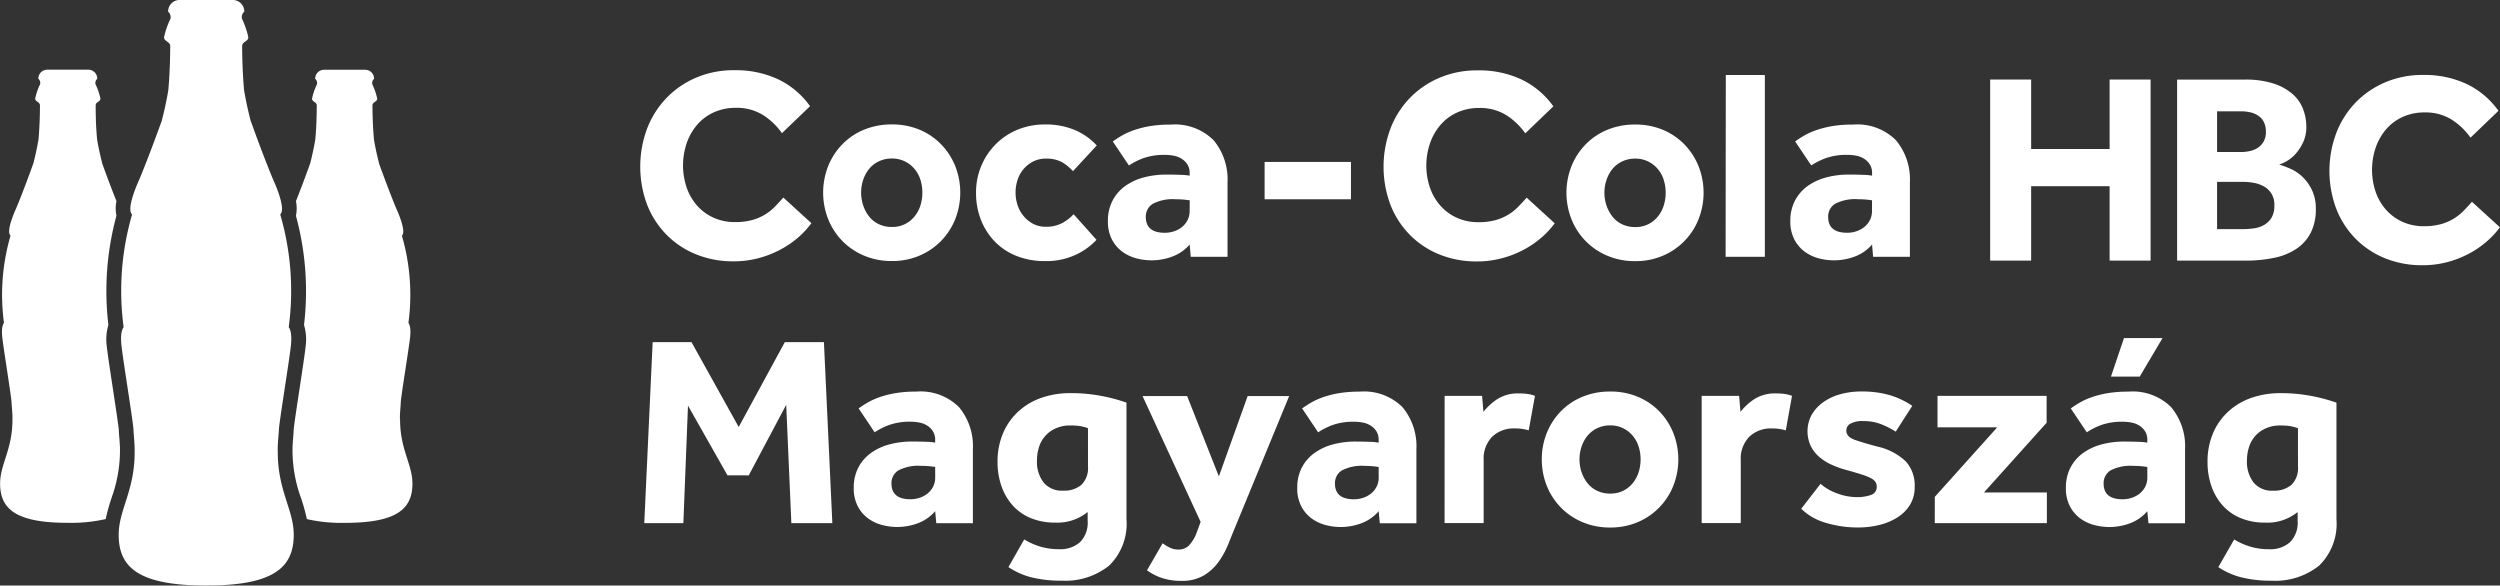
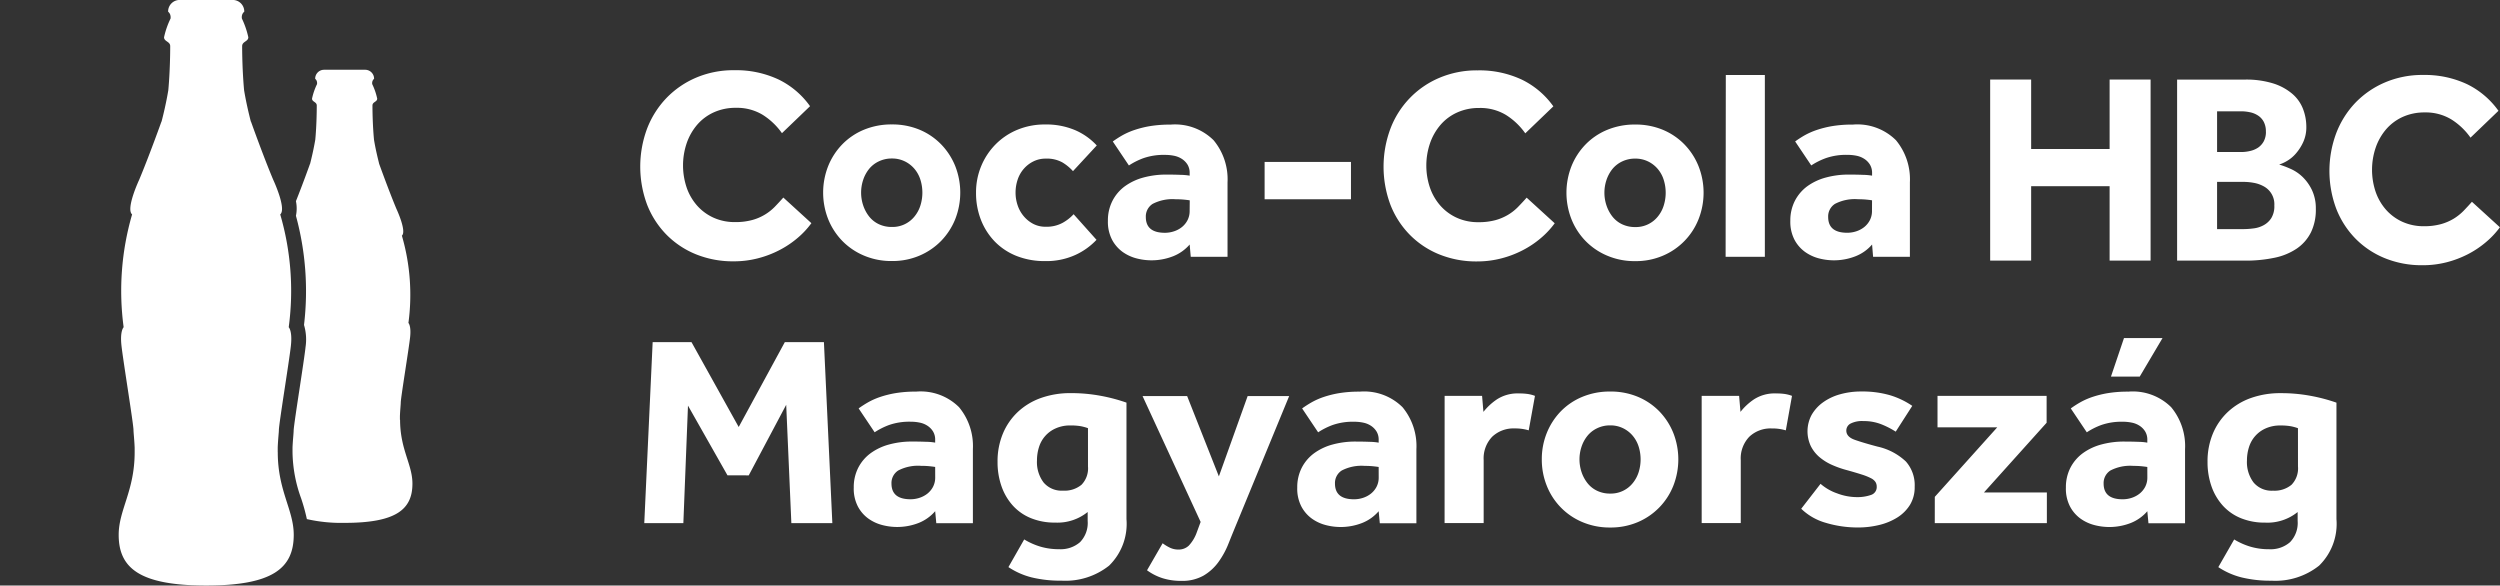
<svg xmlns="http://www.w3.org/2000/svg" width="170.79" height="40" viewBox="0 0 170.79 40">
  <rect x="0" y="0" width="170.79" height="40" fill="#333333" stroke="none" />
  <defs>
    <style>.a{fill:#fff;}</style>
  </defs>
  <path class="a" d="M505.587,2615.371h2.652l3.226,5.8,3.152-5.8h2.67l.575,12.367h-2.8l-.352-8.084-2.559,4.821H510.7L508,2619.71l-.316,8.028h-2.67Zm19.3,11.552a2.905,2.905,0,0,1-1.122.8,4.017,4.017,0,0,1-2.484.148,2.847,2.847,0,0,1-.946-.435,2.4,2.4,0,0,1-.723-.826,2.642,2.642,0,0,1-.287-1.3,2.913,2.913,0,0,1,.306-1.354,2.827,2.827,0,0,1,.843-.992,3.838,3.838,0,0,1,1.27-.6,5.892,5.892,0,0,1,1.586-.2c.308,0,.621.006.936.018a3.758,3.758,0,0,1,.621.056v-.186a1.076,1.076,0,0,0-.139-.565,1.241,1.241,0,0,0-.371-.39,1.492,1.492,0,0,0-.528-.222,2.968,2.968,0,0,0-.631-.065,4.2,4.2,0,0,0-1.474.222,4.805,4.805,0,0,0-.992.5l-1.094-1.632a7.3,7.3,0,0,1,.631-.407,4.807,4.807,0,0,1,.834-.372,6.806,6.806,0,0,1,1.085-.268,8.353,8.353,0,0,1,1.381-.1,3.72,3.72,0,0,1,2.93,1.066,4.163,4.163,0,0,1,.945,2.865v5.061h-2.5Zm0-3.022c-.062-.013-.179-.028-.352-.047a5.5,5.5,0,0,0-.593-.028,2.92,2.92,0,0,0-1.576.315,1.014,1.014,0,0,0-.464.89q0,1.077,1.3,1.076a1.949,1.949,0,0,0,.621-.1,1.722,1.722,0,0,0,.538-.288,1.466,1.466,0,0,0,.38-.463,1.359,1.359,0,0,0,.148-.649Zm6.082,4.95a4.762,4.762,0,0,0,1.1.491,4.437,4.437,0,0,0,1.289.177,2.016,2.016,0,0,0,1.428-.483,1.878,1.878,0,0,0,.519-1.446v-.612a3.279,3.279,0,0,1-2.225.723,4.27,4.27,0,0,1-1.66-.306,3.381,3.381,0,0,1-1.233-.862,3.876,3.876,0,0,1-.769-1.316,4.956,4.956,0,0,1-.269-1.669,4.9,4.9,0,0,1,.362-1.919,4.292,4.292,0,0,1,1.019-1.483,4.507,4.507,0,0,1,1.576-.955,5.953,5.953,0,0,1,2.049-.334,10.985,10.985,0,0,1,2.049.185,11.738,11.738,0,0,1,1.752.464v7.954a3.992,3.992,0,0,1-1.186,3.181,4.793,4.793,0,0,1-3.245,1.028,8.326,8.326,0,0,1-2.04-.222,5.12,5.12,0,0,1-1.594-.705Zm4.357-7.6a3.218,3.218,0,0,0-.519-.139,4.04,4.04,0,0,0-.686-.047,2.385,2.385,0,0,0-1,.2,2.053,2.053,0,0,0-1.141,1.28,3.015,3.015,0,0,0-.138.918,2.3,2.3,0,0,0,.454,1.5,1.61,1.61,0,0,0,1.326.556,1.822,1.822,0,0,0,1.26-.4,1.6,1.6,0,0,0,.445-1.252Zm5.1,7.862a2.981,2.981,0,0,0,.491.3,1.324,1.324,0,0,0,.585.13,1,1,0,0,0,.713-.269,2.588,2.588,0,0,0,.548-.918l.259-.7-3.968-8.6H542.1l2.169,5.489,1.966-5.489h2.837l-3.56,8.641q-.3.723-.585,1.437a5.774,5.774,0,0,1-.7,1.279,3.364,3.364,0,0,1-1.02.918,2.955,2.955,0,0,1-1.511.352,4.177,4.177,0,0,1-1.28-.185,3.706,3.706,0,0,1-1.056-.538Zm14.759-2.188a2.89,2.89,0,0,1-1.122.8,4.017,4.017,0,0,1-2.484.148,2.856,2.856,0,0,1-.946-.435,2.412,2.412,0,0,1-.723-.826,2.642,2.642,0,0,1-.287-1.3,2.913,2.913,0,0,1,.306-1.354,2.837,2.837,0,0,1,.843-.992,3.828,3.828,0,0,1,1.27-.6,5.892,5.892,0,0,1,1.586-.2c.308,0,.621.006.936.018a3.758,3.758,0,0,1,.621.056v-.186a1.076,1.076,0,0,0-.139-.565,1.241,1.241,0,0,0-.371-.39,1.5,1.5,0,0,0-.528-.222,2.968,2.968,0,0,0-.631-.065,4.2,4.2,0,0,0-1.474.222,4.8,4.8,0,0,0-.992.5l-1.094-1.632a7.3,7.3,0,0,1,.631-.407,4.807,4.807,0,0,1,.834-.372,6.834,6.834,0,0,1,1.085-.268,8.353,8.353,0,0,1,1.381-.1,3.72,3.72,0,0,1,2.93,1.066,4.163,4.163,0,0,1,.946,2.865v5.061h-2.5Zm0-3.022c-.062-.013-.179-.028-.352-.047a5.488,5.488,0,0,0-.593-.028,2.926,2.926,0,0,0-1.577.315,1.015,1.015,0,0,0-.463.89q0,1.077,1.3,1.076a1.949,1.949,0,0,0,.621-.1,1.722,1.722,0,0,0,.538-.288,1.466,1.466,0,0,0,.38-.463,1.359,1.359,0,0,0,.148-.649Zm4.506-4.859h2.559l.092,1.094a4.04,4.04,0,0,1,.918-.853,2.591,2.591,0,0,1,1.511-.407,4.133,4.133,0,0,1,.6.037,2.347,2.347,0,0,1,.491.129l-.426,2.355a3.21,3.21,0,0,0-.964-.13,2.108,2.108,0,0,0-1.53.566,2.131,2.131,0,0,0-.584,1.6v4.3h-2.67Zm6.639,4.339a4.769,4.769,0,0,1,.342-1.808,4.572,4.572,0,0,1,.955-1.474,4.4,4.4,0,0,1,1.475-.992,4.859,4.859,0,0,1,1.9-.361,4.8,4.8,0,0,1,1.891.361,4.427,4.427,0,0,1,1.465.992,4.572,4.572,0,0,1,.955,1.474,4.937,4.937,0,0,1,0,3.616,4.487,4.487,0,0,1-2.42,2.476,4.7,4.7,0,0,1-1.891.37,4.755,4.755,0,0,1-1.9-.37,4.462,4.462,0,0,1-2.43-2.476,4.765,4.765,0,0,1-.342-1.808m4.672,2.336a1.915,1.915,0,0,0,1.548-.723,2.262,2.262,0,0,0,.4-.751,2.922,2.922,0,0,0,0-1.724,2.171,2.171,0,0,0-.4-.742,2.009,2.009,0,0,0-.658-.519,1.96,1.96,0,0,0-.89-.2,2.014,2.014,0,0,0-.9.2,1.9,1.9,0,0,0-.659.519,2.372,2.372,0,0,0-.4.742,2.742,2.742,0,0,0,0,1.724,2.477,2.477,0,0,0,.4.751,1.842,1.842,0,0,0,.659.529,2.014,2.014,0,0,0,.9.194m6.249-6.675h2.558l.093,1.094a4.04,4.04,0,0,1,.918-.853,2.589,2.589,0,0,1,1.511-.407,4.133,4.133,0,0,1,.6.037,2.363,2.363,0,0,1,.491.129L583,2621.4a3.222,3.222,0,0,0-.965-.13,2.105,2.105,0,0,0-1.529.566,2.128,2.128,0,0,0-.584,1.6v4.3h-2.67Zm8.121,6.008a3.4,3.4,0,0,0,1.122.649,3.83,3.83,0,0,0,1.344.26,2.793,2.793,0,0,0,.983-.149.563.563,0,0,0,.389-.575.585.585,0,0,0-.083-.305.777.777,0,0,0-.306-.26,3.847,3.847,0,0,0-.621-.25q-.4-.13-1.011-.3a6.646,6.646,0,0,1-.992-.343,3.583,3.583,0,0,1-.872-.529,2.419,2.419,0,0,1-.611-.76,2.379,2.379,0,0,1,.046-2.141,2.726,2.726,0,0,1,.769-.853,3.667,3.667,0,0,1,1.169-.557,5.274,5.274,0,0,1,1.455-.194,6.794,6.794,0,0,1,1.947.25,5.532,5.532,0,0,1,1.539.732l-1.131,1.762a5.748,5.748,0,0,0-.974-.5,3.249,3.249,0,0,0-1.233-.222,1.725,1.725,0,0,0-.89.176.538.538,0,0,0-.278.473q0,.426.575.63t1.557.464a4.1,4.1,0,0,1,1.938,1.019,2.434,2.434,0,0,1,.6,1.725,2.291,2.291,0,0,1-.325,1.242,2.711,2.711,0,0,1-.871.863,4.15,4.15,0,0,1-1.242.509,6.022,6.022,0,0,1-1.419.167,7.557,7.557,0,0,1-2.206-.315,3.958,3.958,0,0,1-1.688-.964Zm7.806.89,4.264-4.747h-4.079v-2.151h7.454v1.836l-4.283,4.765h4.3v2.095h-7.658Zm14.518.983a2.9,2.9,0,0,1-1.121.8,4.02,4.02,0,0,1-2.485.148,2.855,2.855,0,0,1-.946-.435,2.421,2.421,0,0,1-.723-.826,2.642,2.642,0,0,1-.287-1.3,2.913,2.913,0,0,1,.306-1.354,2.849,2.849,0,0,1,.843-.992,3.834,3.834,0,0,1,1.271-.6,5.885,5.885,0,0,1,1.585-.2q.463,0,.936.018a3.759,3.759,0,0,1,.621.056v-.186a1.076,1.076,0,0,0-.139-.565,1.23,1.23,0,0,0-.371-.39,1.5,1.5,0,0,0-.528-.222,2.965,2.965,0,0,0-.63-.065,4.188,4.188,0,0,0-1.474.222,4.755,4.755,0,0,0-.992.5l-1.094-1.632a7.121,7.121,0,0,1,.63-.407,4.807,4.807,0,0,1,.834-.372,6.835,6.835,0,0,1,1.085-.268,8.362,8.362,0,0,1,1.381-.1,3.719,3.719,0,0,1,2.93,1.066,4.158,4.158,0,0,1,.946,2.865v5.061h-2.5Zm0-3.022c-.062-.013-.179-.028-.352-.047a5.488,5.488,0,0,0-.593-.028,2.926,2.926,0,0,0-1.577.315,1.017,1.017,0,0,0-.463.89q0,1.077,1.3,1.076a1.949,1.949,0,0,0,.621-.1,1.722,1.722,0,0,0,.538-.288,1.466,1.466,0,0,0,.38-.463,1.359,1.359,0,0,0,.148-.649Zm-1.594-8.808h2.633l-1.558,2.633h-1.965Zm7.528,13.758a4.761,4.761,0,0,0,1.1.491,4.432,4.432,0,0,0,1.289.177,2.018,2.018,0,0,0,1.428-.483,1.882,1.882,0,0,0,.519-1.446v-.612a3.279,3.279,0,0,1-2.225.723,4.266,4.266,0,0,1-1.66-.306,3.381,3.381,0,0,1-1.233-.862,3.879,3.879,0,0,1-.77-1.316,4.982,4.982,0,0,1-.268-1.669,4.921,4.921,0,0,1,.361-1.919,4.293,4.293,0,0,1,1.02-1.483,4.506,4.506,0,0,1,1.576-.955,5.953,5.953,0,0,1,2.049-.334,10.986,10.986,0,0,1,2.049.185,11.737,11.737,0,0,1,1.752.464v7.954a3.991,3.991,0,0,1-1.186,3.181,4.794,4.794,0,0,1-3.245,1.028,8.326,8.326,0,0,1-2.04-.222,5.125,5.125,0,0,1-1.6-.705Zm4.357-7.6a3.216,3.216,0,0,0-.519-.139,4.039,4.039,0,0,0-.686-.047,2.393,2.393,0,0,0-1,.2,2.055,2.055,0,0,0-1.14,1.28,2.986,2.986,0,0,0-.139.918,2.3,2.3,0,0,0,.455,1.5,1.609,1.609,0,0,0,1.325.556,1.825,1.825,0,0,0,1.261-.4,1.6,1.6,0,0,0,.445-1.252Z" transform="translate(-461 -2592)" />
  <path class="a" d="M507.913,2604.823a4.743,4.743,0,0,1,0-3.045,3.878,3.878,0,0,1,.717-1.258,3.3,3.3,0,0,1,1.136-.846,3.579,3.579,0,0,1,1.507-.308,3.39,3.39,0,0,1,1.826.475,4.618,4.618,0,0,1,1.321,1.257l1.919-1.843a5.681,5.681,0,0,0-2.15-1.824,6.819,6.819,0,0,0-3.026-.634,6.5,6.5,0,0,0-2.616.512,6.179,6.179,0,0,0-2.03,1.4,6.253,6.253,0,0,0-1.314,2.086,7.45,7.45,0,0,0,0,5.176,6.084,6.084,0,0,0,1.314,2.047,5.979,5.979,0,0,0,2.02,1.351,6.719,6.719,0,0,0,2.589.484,6.528,6.528,0,0,0,1.647-.205,6.878,6.878,0,0,0,1.471-.559,6.5,6.5,0,0,0,1.238-.828,5.738,5.738,0,0,0,.949-1.015l-1.917-1.75c-.186.211-.38.419-.577.624a3.4,3.4,0,0,1-1.554.912,4.32,4.32,0,0,1-1.164.14,3.483,3.483,0,0,1-1.471-.3,3.346,3.346,0,0,1-1.118-.819,3.686,3.686,0,0,1-.717-1.228m16.1.334a2.914,2.914,0,0,1-.13.865,2.25,2.25,0,0,1-.4.755,1.924,1.924,0,0,1-1.555.726,2.038,2.038,0,0,1-.9-.195,1.849,1.849,0,0,1-.661-.531,2.507,2.507,0,0,1-.4-.755,2.764,2.764,0,0,1,0-1.731,2.406,2.406,0,0,1,.4-.745,1.9,1.9,0,0,1,.661-.52,2.025,2.025,0,0,1,.9-.2,1.965,1.965,0,0,1,.894.2,2.027,2.027,0,0,1,.661.52,2.165,2.165,0,0,1,.4.745,2.93,2.93,0,0,1,.13.866m2.244,1.815a4.962,4.962,0,0,0,0-3.631,4.6,4.6,0,0,0-.96-1.479,4.445,4.445,0,0,0-1.47-1,4.825,4.825,0,0,0-1.9-.363,4.891,4.891,0,0,0-1.909.363,4.417,4.417,0,0,0-1.48,1,4.583,4.583,0,0,0-.959,1.479,4.949,4.949,0,0,0,0,3.631,4.577,4.577,0,0,0,.959,1.48,4.514,4.514,0,0,0,1.48,1.005,4.753,4.753,0,0,0,1.909.373,4.689,4.689,0,0,0,1.9-.373,4.544,4.544,0,0,0,1.47-1.005,4.6,4.6,0,0,0,.96-1.48m8.049-3.286,1.621-1.751a4.394,4.394,0,0,0-1.47-1.042,5.038,5.038,0,0,0-2.068-.391,4.841,4.841,0,0,0-1.889.363,4.513,4.513,0,0,0-1.49,1,4.617,4.617,0,0,0-.978,1.48,4.668,4.668,0,0,0-.353,1.815,5.006,5.006,0,0,0,.344,1.881,4.455,4.455,0,0,0,.959,1.481,4.284,4.284,0,0,0,1.479.968,5.175,5.175,0,0,0,1.928.344,4.768,4.768,0,0,0,2.095-.428,4.6,4.6,0,0,0,1.425-1.024l-1.564-1.75a2.956,2.956,0,0,1-.746.586,2.269,2.269,0,0,1-1.154.27,1.8,1.8,0,0,1-.866-.2,2.141,2.141,0,0,1-.651-.531,2.254,2.254,0,0,1-.41-.743,2.675,2.675,0,0,1-.139-.849,2.776,2.776,0,0,1,.139-.883,2.16,2.16,0,0,1,.41-.736,2.1,2.1,0,0,1,.651-.512,1.864,1.864,0,0,1,.866-.2,2.175,2.175,0,0,1,1.136.261,3.16,3.16,0,0,1,.725.6m7.966,2.7a1.37,1.37,0,0,1-.149.652,1.472,1.472,0,0,1-.381.465,1.709,1.709,0,0,1-.541.289,1.952,1.952,0,0,1-.623.1q-1.3,0-1.3-1.08a1.018,1.018,0,0,1,.465-.894,2.947,2.947,0,0,1,1.583-.316,5.842,5.842,0,0,1,.6.028c.174.018.292.034.353.047Zm.075,3.147h2.513v-5.084a4.171,4.171,0,0,0-.949-2.876,3.736,3.736,0,0,0-2.941-1.071,8.414,8.414,0,0,0-1.388.1,6.919,6.919,0,0,0-1.088.27,4.867,4.867,0,0,0-.838.372,7.134,7.134,0,0,0-.634.41l1.1,1.639a4.8,4.8,0,0,1,.995-.5,4.207,4.207,0,0,1,1.481-.222,2.987,2.987,0,0,1,.633.064,1.532,1.532,0,0,1,.53.223,1.258,1.258,0,0,1,.374.392,1.092,1.092,0,0,1,.138.568V2604a4.038,4.038,0,0,0-.624-.055c-.316-.013-.629-.018-.94-.018a5.9,5.9,0,0,0-1.592.2,3.873,3.873,0,0,0-1.274.6,2.847,2.847,0,0,0-.848,1,2.924,2.924,0,0,0-.307,1.36,2.651,2.651,0,0,0,.288,1.3,2.455,2.455,0,0,0,.726.83,2.876,2.876,0,0,0,.95.437,4.039,4.039,0,0,0,2.495-.15,2.887,2.887,0,0,0,1.126-.8Zm5.046-3.929h5.9v-2.551h-5.9Zm11.3-.781a4.726,4.726,0,0,1,0-3.045,3.86,3.86,0,0,1,.717-1.258,3.273,3.273,0,0,1,1.137-.846,3.574,3.574,0,0,1,1.508-.308,3.386,3.386,0,0,1,1.824.475,4.62,4.62,0,0,1,1.322,1.257l1.918-1.843a5.689,5.689,0,0,0-2.15-1.824,6.814,6.814,0,0,0-3.025-.634,6.508,6.508,0,0,0-2.618.512,6.113,6.113,0,0,0-3.342,3.482,7.435,7.435,0,0,0,0,5.176,6.054,6.054,0,0,0,1.314,2.047,5.964,5.964,0,0,0,2.019,1.351,6.717,6.717,0,0,0,2.588.484,6.536,6.536,0,0,0,1.648-.205,6.857,6.857,0,0,0,1.471-.559,6.537,6.537,0,0,0,1.238-.828,5.82,5.82,0,0,0,.95-1.015l-1.917-1.75c-.186.211-.38.419-.579.624a3.393,3.393,0,0,1-.678.539,3.446,3.446,0,0,1-.875.373,4.318,4.318,0,0,1-1.165.14,3.488,3.488,0,0,1-1.47-.3,3.346,3.346,0,0,1-1.118-.819,3.669,3.669,0,0,1-.717-1.228m16.1.334a2.883,2.883,0,0,1-.131.865,2.212,2.212,0,0,1-.4.755,1.924,1.924,0,0,1-1.554.726,2.042,2.042,0,0,1-.9-.195,1.849,1.849,0,0,1-.661-.531,2.529,2.529,0,0,1-.4-.755,2.745,2.745,0,0,1,0-1.731,2.427,2.427,0,0,1,.4-.745,1.9,1.9,0,0,1,.661-.52,2.029,2.029,0,0,1,.9-.2,1.963,1.963,0,0,1,.893.2,2.027,2.027,0,0,1,.661.52,2.13,2.13,0,0,1,.4.745,2.9,2.9,0,0,1,.131.866m2.243,1.815a4.936,4.936,0,0,0,0-3.631,4.563,4.563,0,0,0-.958-1.479,4.439,4.439,0,0,0-1.471-1,4.824,4.824,0,0,0-1.9-.363,4.884,4.884,0,0,0-1.909.363,4.411,4.411,0,0,0-1.481,1,4.566,4.566,0,0,0-.959,1.479,4.962,4.962,0,0,0,0,3.631,4.56,4.56,0,0,0,.959,1.48,4.508,4.508,0,0,0,1.481,1.005,4.746,4.746,0,0,0,1.909.373,4.688,4.688,0,0,0,1.9-.373,4.5,4.5,0,0,0,2.429-2.485m1.851,2.561h2.681v-12.42H578.9Zm10-3.147a1.37,1.37,0,0,1-.148.652,1.5,1.5,0,0,1-.382.465,1.715,1.715,0,0,1-.54.289,1.962,1.962,0,0,1-.624.1q-1.3,0-1.3-1.08a1.017,1.017,0,0,1,.466-.894,2.942,2.942,0,0,1,1.583-.316,5.771,5.771,0,0,1,.594.028c.174.018.293.034.354.047Zm.075,3.147h2.514v-5.084a4.181,4.181,0,0,0-.949-2.876,3.741,3.741,0,0,0-2.943-1.071,8.41,8.41,0,0,0-1.387.1,6.99,6.99,0,0,0-1.089.27,5.022,5.022,0,0,0-.839.372,7.205,7.205,0,0,0-.631.41l1.1,1.639a4.758,4.758,0,0,1,1-.5,4.191,4.191,0,0,1,1.479-.222,3,3,0,0,1,.634.064,1.516,1.516,0,0,1,.53.223,1.244,1.244,0,0,1,.373.392,1.082,1.082,0,0,1,.139.568V2604a4.048,4.048,0,0,0-.623-.055c-.317-.013-.63-.018-.94-.018a5.893,5.893,0,0,0-1.592.2,3.883,3.883,0,0,0-1.276.6,2.875,2.875,0,0,0-.847,1,2.936,2.936,0,0,0-.307,1.36,2.663,2.663,0,0,0,.288,1.3,2.436,2.436,0,0,0,.727.83,2.871,2.871,0,0,0,.949.437,4.039,4.039,0,0,0,2.495-.15,2.879,2.879,0,0,0,1.126-.8Zm16.158.261h2.8v-12.368h-2.8v4.746h-5.36v-4.746h-2.8v12.368h2.8v-5.082h5.36Zm11.253-3.764a1.535,1.535,0,0,1-.213.87,1.416,1.416,0,0,1-.529.482,1.892,1.892,0,0,1-.685.213,5.254,5.254,0,0,1-.667.048h-1.817v-3.227h1.817a4.017,4.017,0,0,1,.685.065,2.2,2.2,0,0,1,.687.241,1.385,1.385,0,0,1,.722,1.308m-.574-5.044a1.36,1.36,0,0,1-.148.659,1.251,1.251,0,0,1-.381.427,1.641,1.641,0,0,1-.537.23,2.662,2.662,0,0,1-.622.075h-1.649v-2.782h1.649a2.856,2.856,0,0,1,.6.065,1.572,1.572,0,0,1,.546.223,1.156,1.156,0,0,1,.391.426,1.4,1.4,0,0,1,.148.677m3.069,6.9a3.537,3.537,0,0,0,.343-1.633,2.9,2.9,0,0,0-.27-1.288,3.1,3.1,0,0,0-.657-.908,2.814,2.814,0,0,0-.835-.547,6.233,6.233,0,0,0-.742-.278,2.585,2.585,0,0,0,.529-.241,2.435,2.435,0,0,0,.612-.511,3.242,3.242,0,0,0,.5-.778,2.432,2.432,0,0,0,.214-1.047,3.383,3.383,0,0,0-.223-1.214,2.586,2.586,0,0,0-.723-1.03,3.738,3.738,0,0,0-1.3-.715,6.178,6.178,0,0,0-1.946-.268h-4.636v12.368h4.636a9.536,9.536,0,0,0,2.011-.195,4.231,4.231,0,0,0,1.519-.622,2.921,2.921,0,0,0,.966-1.093m10.911-6.49,1.911-1.835a5.7,5.7,0,0,0-2.143-1.818,6.786,6.786,0,0,0-3.012-.631,6.47,6.47,0,0,0-2.6.511,6.151,6.151,0,0,0-2.021,1.389,6.229,6.229,0,0,0-1.308,2.079,7.388,7.388,0,0,0,0,5.154,6.054,6.054,0,0,0,1.308,2.039,5.959,5.959,0,0,0,2.011,1.344,6.682,6.682,0,0,0,2.577.482,6.519,6.519,0,0,0,1.641-.2,6.965,6.965,0,0,0,1.466-.556,6.519,6.519,0,0,0,1.231-.825,5.812,5.812,0,0,0,.948-1.011l-1.911-1.742c-.185.211-.377.416-.574.622a3.535,3.535,0,0,1-.677.536,3.487,3.487,0,0,1-.872.371,4.277,4.277,0,0,1-1.159.14,3.487,3.487,0,0,1-1.464-.3,3.343,3.343,0,0,1-1.114-.816,3.661,3.661,0,0,1-.714-1.223,4.718,4.718,0,0,1,0-3.031,3.869,3.869,0,0,1,.714-1.254,3.309,3.309,0,0,1,1.132-.843,3.578,3.578,0,0,1,1.5-.306,3.374,3.374,0,0,1,1.817.474,4.566,4.566,0,0,1,1.316,1.251" transform="translate(-461 -2592)" />
-   <path class="a" d="M468.61,2626.039a9.537,9.537,0,0,0,.586-3.145v-.3c-.013-.318-.036-.587-.053-.788s-.026-.343-.026-.427c-.012-.23-.24-1.732-.406-2.83-.185-1.215-.359-2.363-.411-2.848a3.487,3.487,0,0,1,.105-1.505,19.588,19.588,0,0,1,.55-7.459,2.489,2.489,0,0,1,0-1c-.477-1.187-.964-2.548-.964-2.548h0c-.1-.407-.247-1-.355-1.649-.1-1-.1-2.011-.1-2.338,0-.254.324-.241.324-.47a4.385,4.385,0,0,0-.339-.989.44.44,0,0,1,.024-.229.4.4,0,0,1,.1-.132.612.612,0,0,0-.6-.621h-2.824a.608.608,0,0,0-.6.621.42.42,0,0,1,.1.132.449.449,0,0,1,.023.229,4.379,4.379,0,0,0-.34.989c0,.229.325.216.325.47,0,.327-.008,1.335-.1,2.329-.11.655-.251,1.251-.355,1.658h-.006s-.642,1.806-1.176,3.072c0,0-.721,1.54-.372,1.834a14.434,14.434,0,0,0-.448,5.966s-.2.183-.118.961.635,4.154.635,4.479c0,.12.043.459.062.922v.247c0,2.047-.844,3.041-.844,4.366,0,1.762,1.117,2.681,4.629,2.681a10.681,10.681,0,0,0,2.586-.257,12.7,12.7,0,0,1,.395-1.427" transform="translate(-461 -2592)" />
  <path class="a" d="M488.321,2620.673c0-.089,0-.175,0-.26.02-.456.057-.789.057-.909,0-.325.558-3.7.64-4.477s-.116-.963-.116-.963a14.437,14.437,0,0,0-.447-5.965c.345-.3-.374-1.832-.374-1.832-.53-1.27-1.177-3.072-1.177-3.072h0c-.1-.407-.248-1-.354-1.652-.094-1-.105-2.011-.105-2.335,0-.254.324-.241.324-.471a4.314,4.314,0,0,0-.34-.989.433.433,0,0,1,.027-.232.4.4,0,0,1,.1-.132.611.611,0,0,0-.6-.618h-2.824a.608.608,0,0,0-.6.618.406.406,0,0,1,.1.132.451.451,0,0,1,.025.232,4.332,4.332,0,0,0-.34.989c0,.23.323.217.323.471,0,.324-.008,1.334-.1,2.326-.111.654-.252,1.25-.356,1.661h-.006s-.484,1.359-.961,2.548a2.474,2.474,0,0,1,0,1,19.534,19.534,0,0,1,.552,7.457,3.49,3.49,0,0,1,.105,1.506c-.051.486-.227,1.642-.412,2.865-.166,1.09-.393,2.584-.4,2.831,0,.062-.01.2-.026.394s-.039.463-.052.771c0,.107,0,.214,0,.327a9.549,9.549,0,0,0,.586,3.146,12.853,12.853,0,0,1,.394,1.423,10.627,10.627,0,0,0,2.587.257c3.51,0,4.625-.919,4.625-2.678,0-1.325-.844-2.323-.844-4.369" transform="translate(-461 -2592)" />
  <path class="a" d="M479.973,2622.894c0-.116,0-.227,0-.336.024-.587.079-1.019.079-1.175,0-.417.717-4.777.823-5.784s-.151-1.245-.151-1.245a18.63,18.63,0,0,0-.58-7.706c.451-.384-.48-2.37-.48-2.37-.689-1.639-1.518-3.971-1.518-3.971h-.009c-.135-.524-.319-1.292-.46-2.132-.12-1.289-.134-2.6-.134-3.022,0-.326.421-.31.421-.607a5.835,5.835,0,0,0-.438-1.277.55.55,0,0,1,.031-.3.52.52,0,0,1,.131-.172.79.79,0,0,0-.778-.8h-3.649a.789.789,0,0,0-.776.8.535.535,0,0,1,.131.172.576.576,0,0,1,.035.3,5.614,5.614,0,0,0-.444,1.277c0,.3.421.281.421.607,0,.423-.012,1.727-.13,3.012-.141.841-.324,1.615-.462,2.142h-.007s-.833,2.332-1.52,3.971c0,0-.931,1.986-.484,2.37a18.666,18.666,0,0,0-.578,7.706s-.258.239-.15,1.245.823,5.367.823,5.784c0,.159.054.6.079,1.193v.318c0,2.646-1.091,3.932-1.091,5.646,0,2.276,1.443,3.46,5.981,3.46s5.978-1.184,5.978-3.46c0-1.714-1.091-3-1.091-5.646" transform="translate(-461 -2592)" />
</svg>